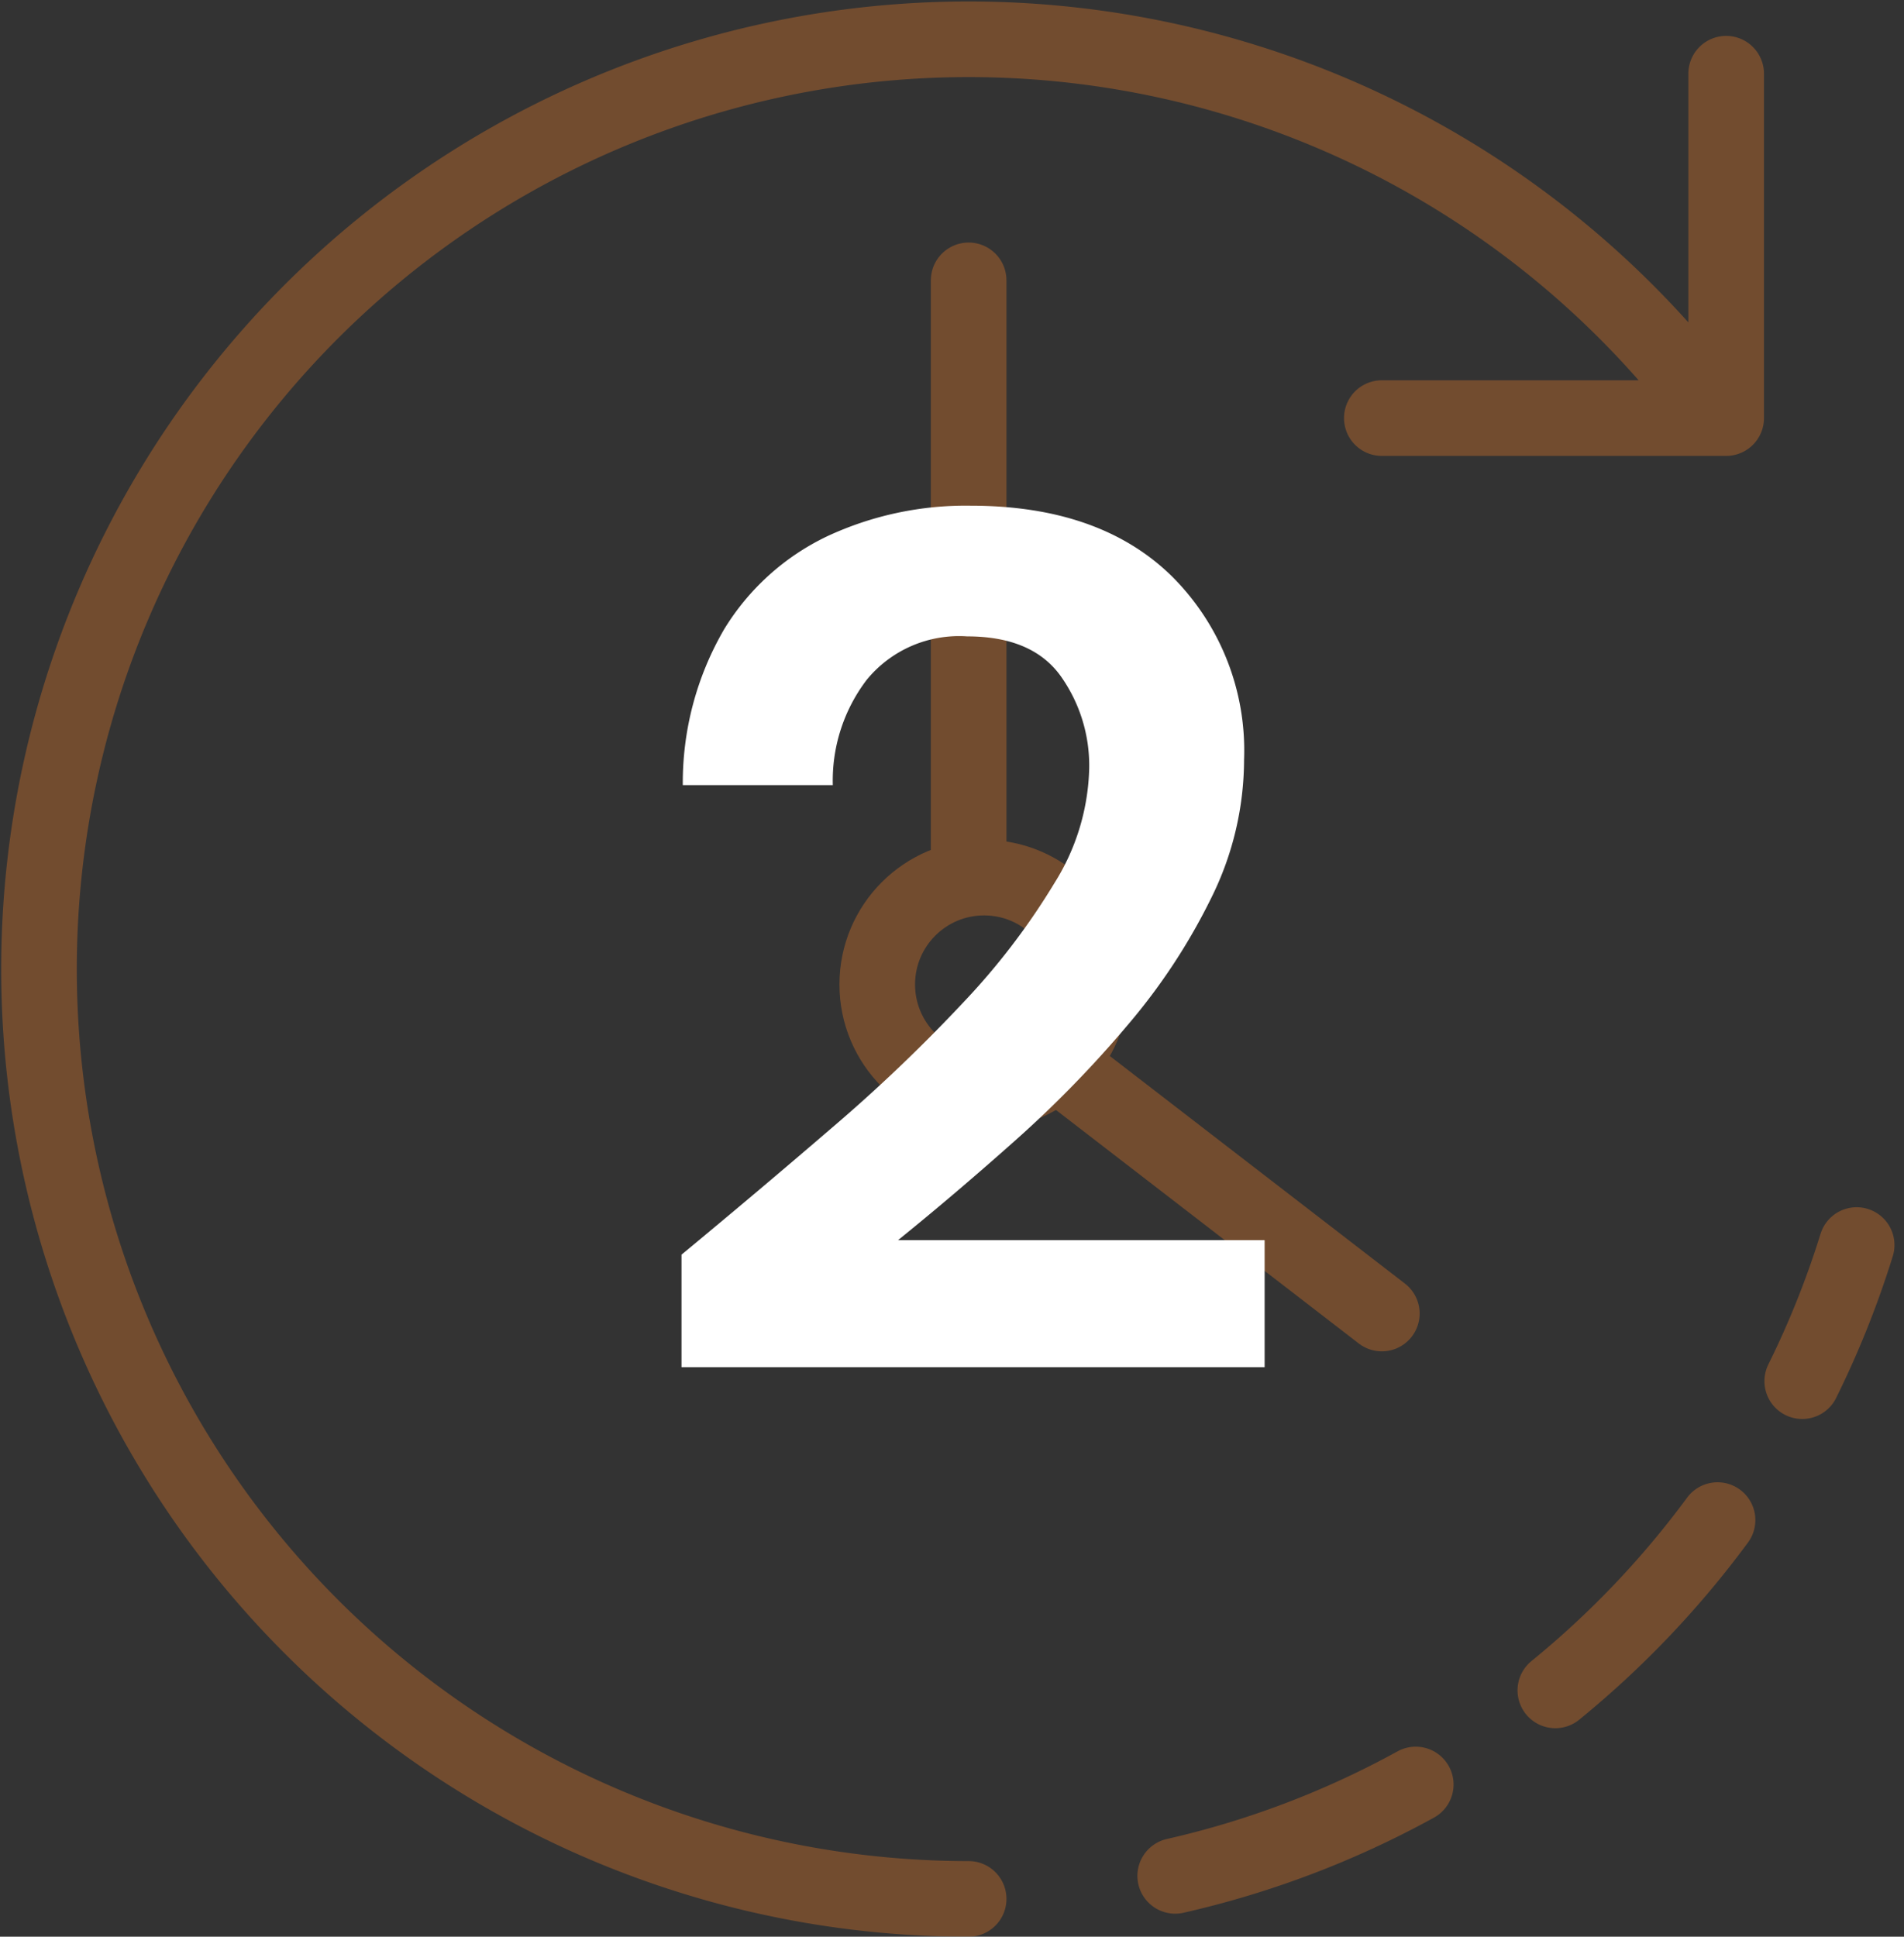
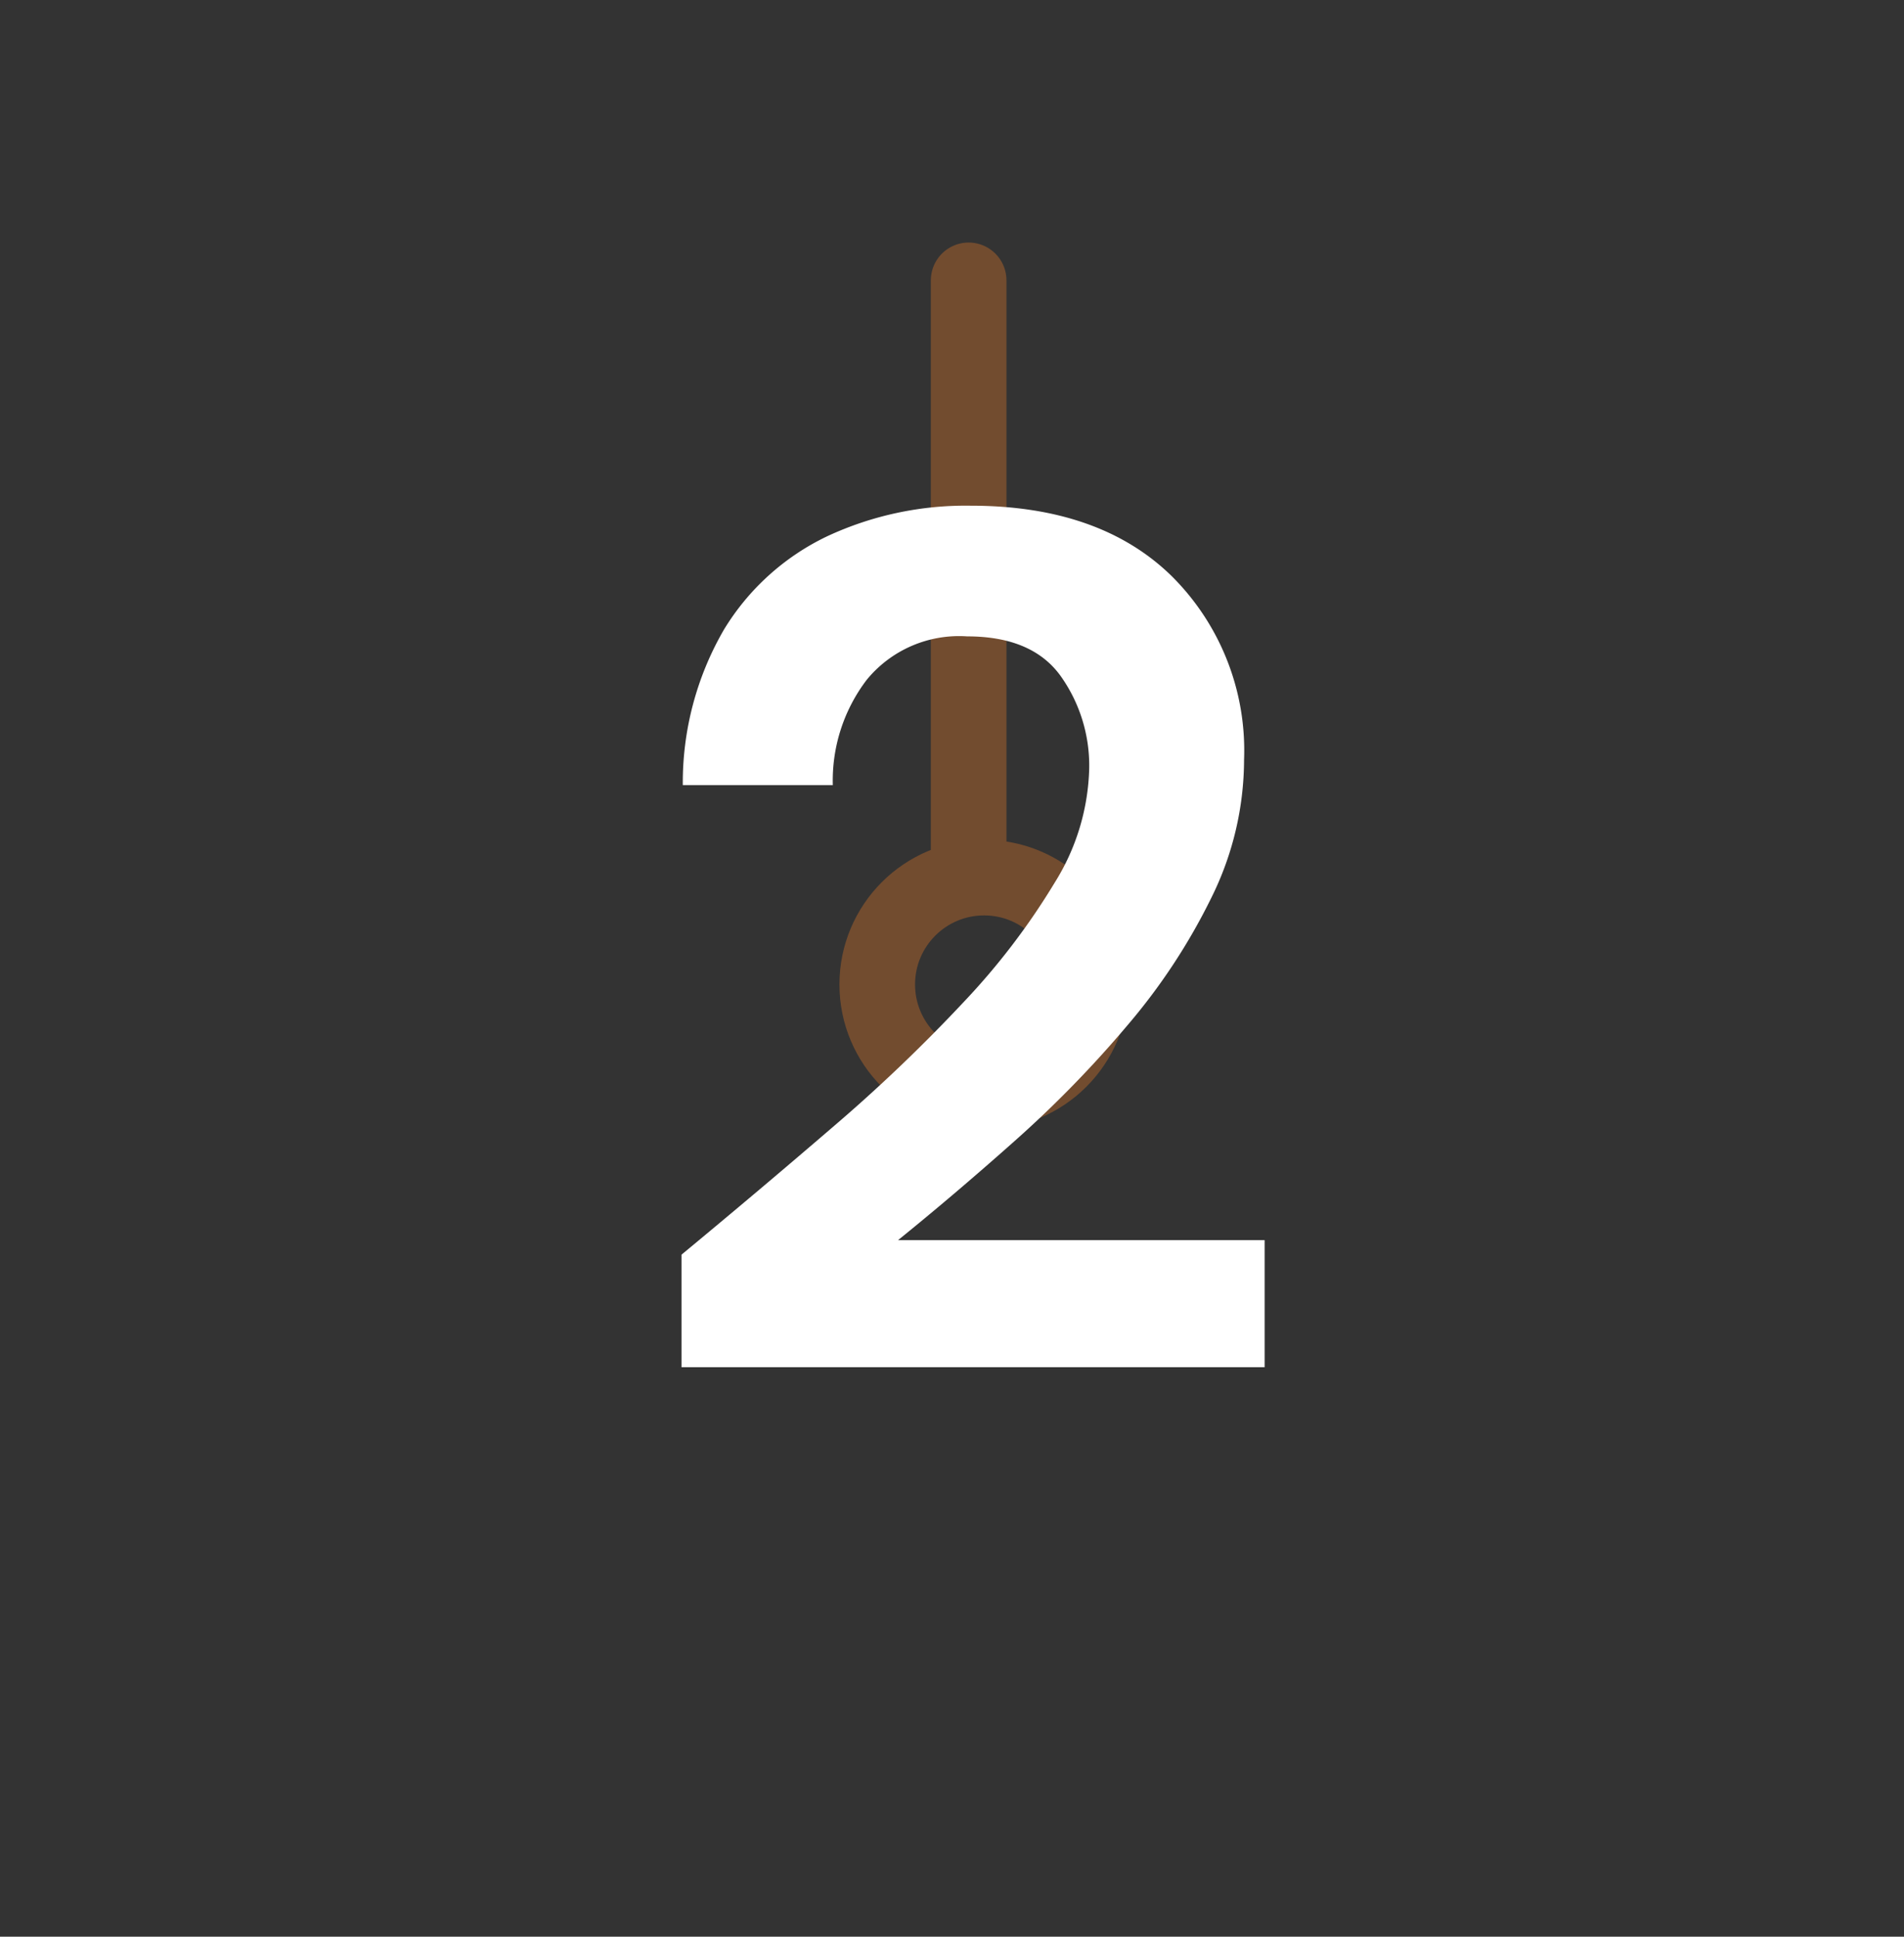
<svg xmlns="http://www.w3.org/2000/svg" width="100.725" height="102.442" viewBox="0 0 100.725 102.442">
  <rect x="0" y="0" width="100.725" height="102.442" fill="#333333" stroke="none" />
  <g id="time-icon" transform="translate(-377.439 -4419.728)">
    <g id="Group_15" data-name="Group 15">
      <g id="section_icons" transform="translate(379.5 4421.802)" opacity="0.33">
        <g id="time-limit-5895_df59c5e8-ee86-4dcb-b36f-d7ee77937351">
-           <path id="layer2" d="M94.256,6.823V25.039H76.04M54.182,103.366A49.182,49.182,0,1,1,93.8,25.039M77.834,97.315a48.852,48.852,0,0,1-12.724,4.833M93.8,83.329a49.472,49.472,0,0,1-8.581,9.008m15.94-23.556a48.857,48.857,0,0,1-2.878,7.2" transform="translate(-5 -4.998)" fill="none" stroke="#f37e27" stroke-linecap="round" stroke-linejoin="round" stroke-miterlimit="10" stroke-width="4" />
          <circle id="layer1" cx="5.652" cy="5.652" r="5.652" transform="translate(44.347 44.347)" fill="none" stroke="#f37e27" stroke-linecap="round" stroke-linejoin="round" stroke-miterlimit="10" stroke-width="4" />
-           <path id="layer1-2" data-name="layer1" d="M35.572,52.55l18.287,14.1M32,12V42.966" transform="translate(17.182 0.755)" fill="none" stroke="#f37e27" stroke-linecap="round" stroke-linejoin="round" stroke-miterlimit="10" stroke-width="4" />
+           <path id="layer1-2" data-name="layer1" d="M35.572,52.55M32,12V42.966" transform="translate(17.182 0.755)" fill="none" stroke="#f37e27" stroke-linecap="round" stroke-linejoin="round" stroke-miterlimit="10" stroke-width="4" />
        </g>
      </g>
      <path id="Path_201" data-name="Path 201" d="M-15.008,0V-5.952q4.1-3.392,7.968-6.72A86.376,86.376,0,0,0-.128-19.264a36.937,36.937,0,0,0,4.864-6.368A11.916,11.916,0,0,0,6.56-31.68a8.172,8.172,0,0,0-1.5-4.864Q3.552-38.656.1-38.656a6.316,6.316,0,0,0-5.312,2.3,8.8,8.8,0,0,0-1.792,5.568h-7.936a16.137,16.137,0,0,1,2.176-8.224,12.881,12.881,0,0,1,5.44-4.928A17.342,17.342,0,0,1,.288-45.568q6.848,0,10.656,3.744a13,13,0,0,1,3.808,9.7,16.485,16.485,0,0,1-1.7,7.232,32.261,32.261,0,0,1-4.448,6.784A59.619,59.619,0,0,1,2.656-12q-3.2,2.848-6.208,5.28H15.84V0Z" transform="translate(428.5 4492.045)" fill="#fff" />
    </g>
  </g>
</svg>